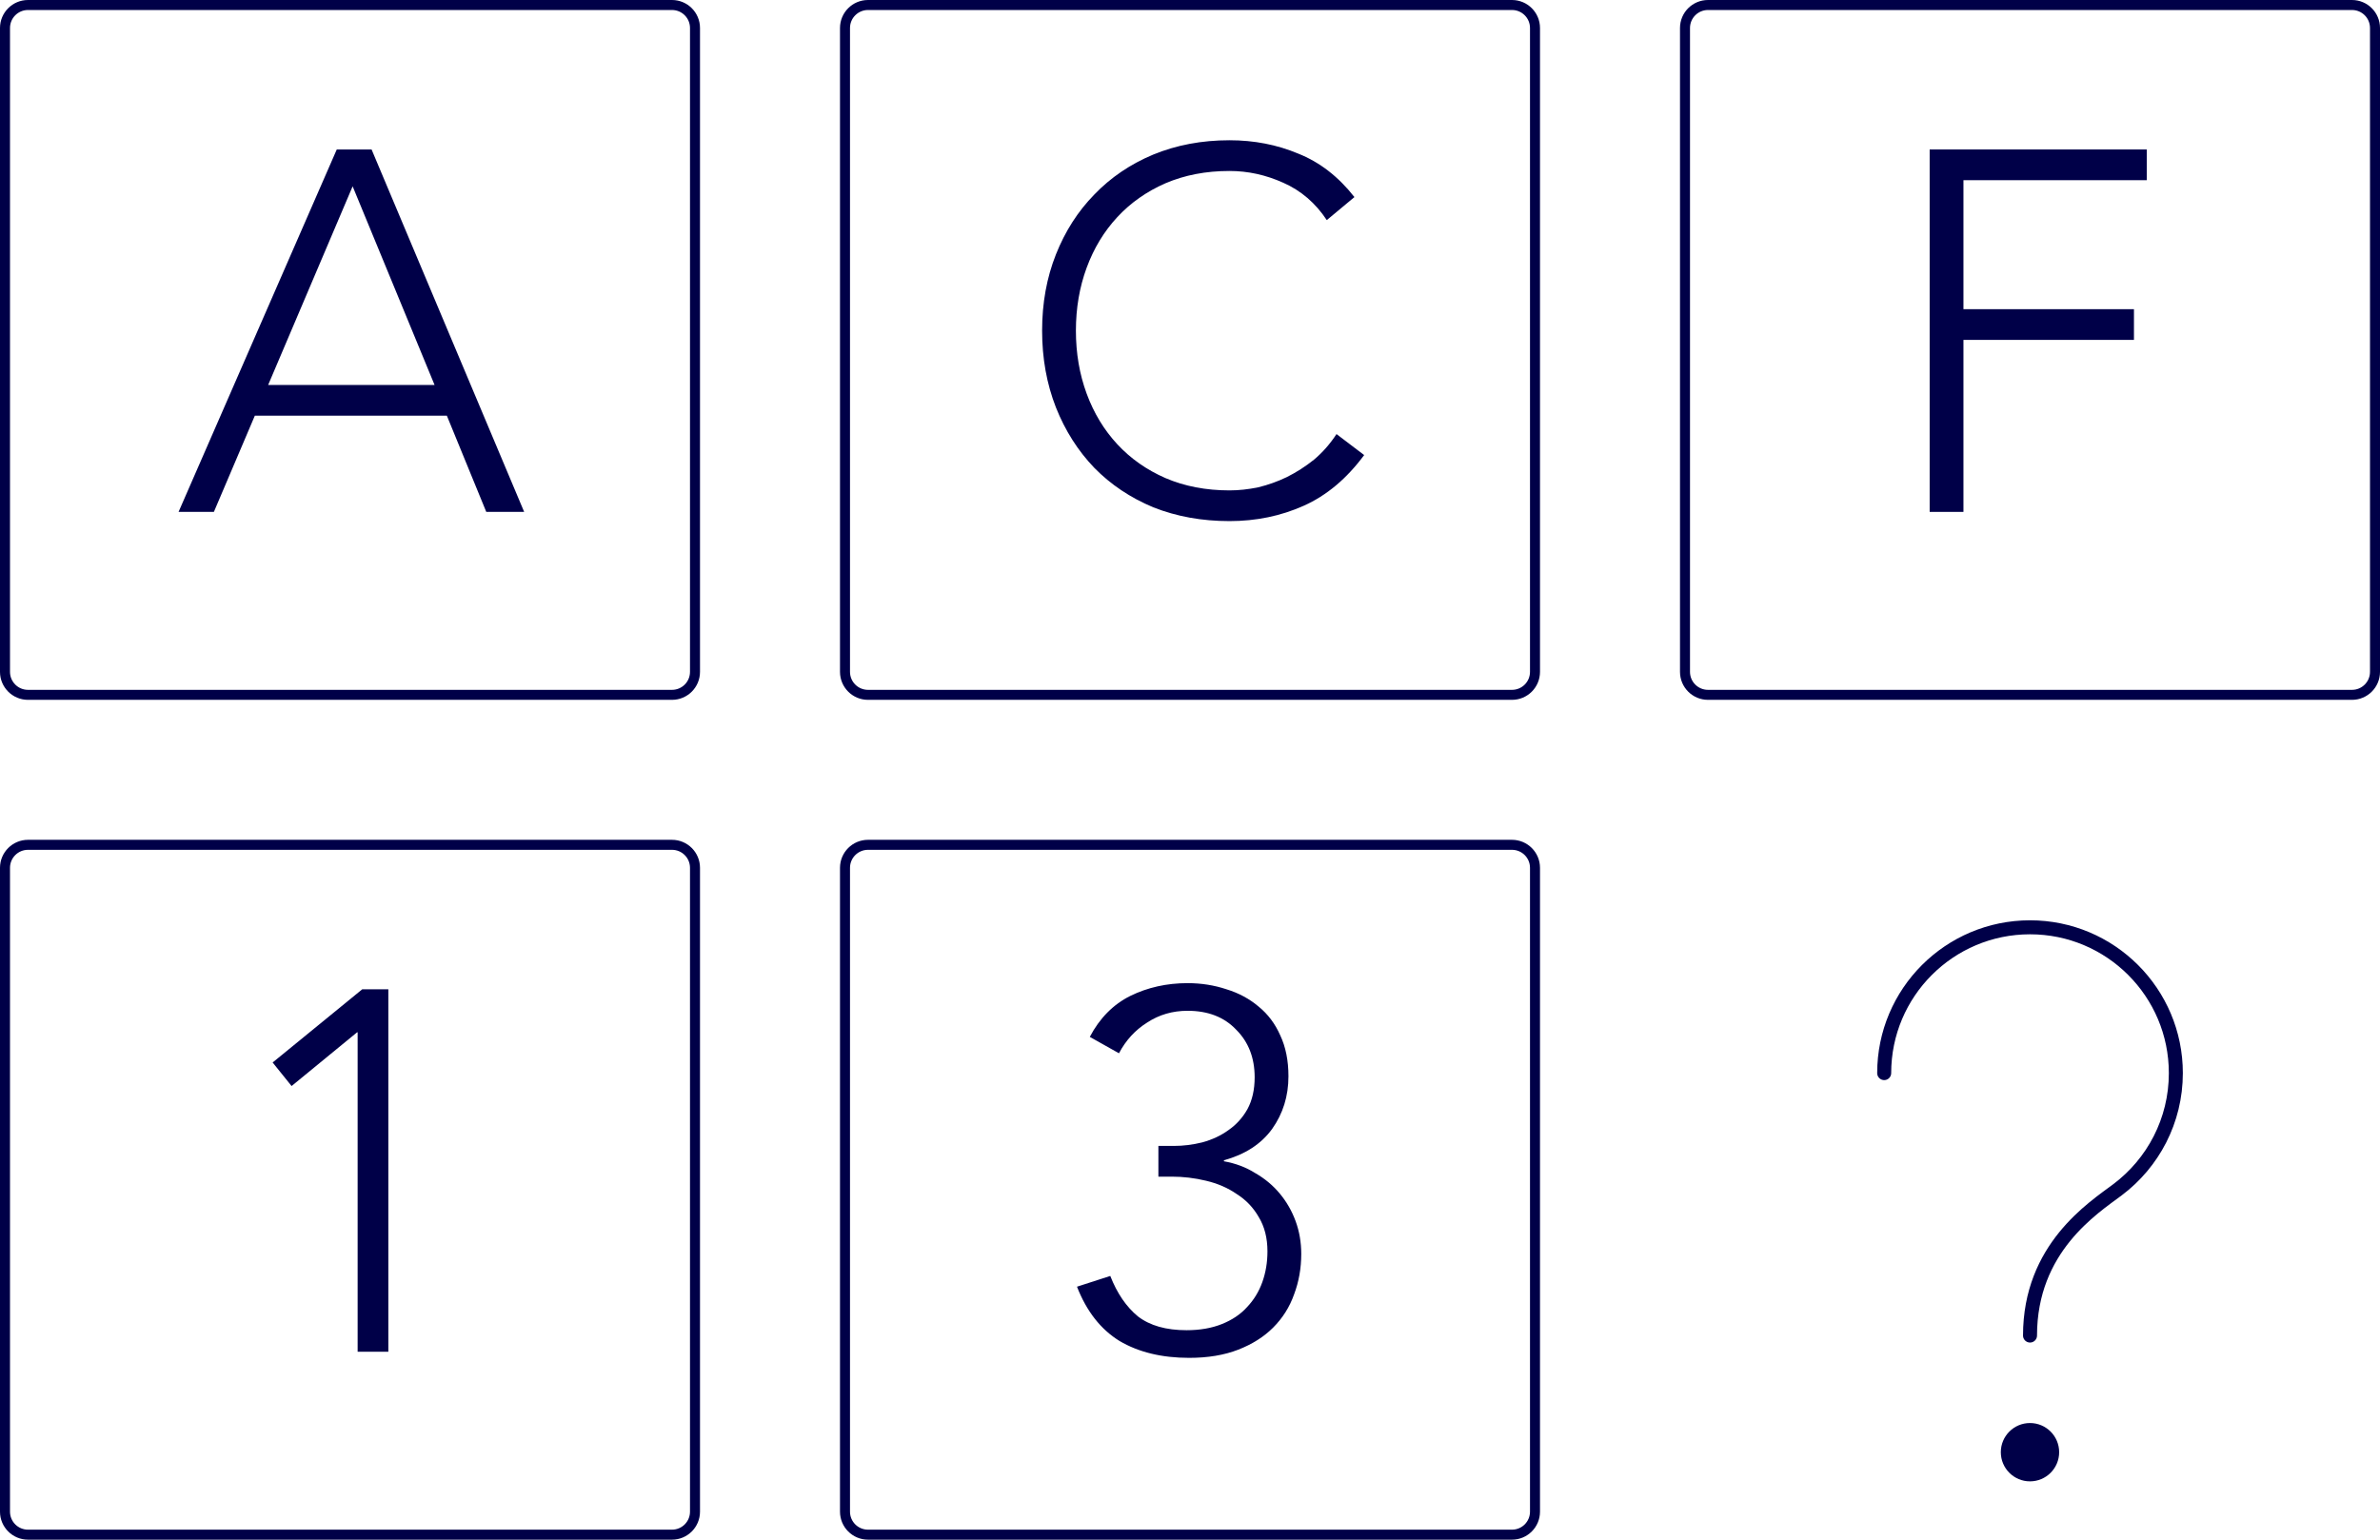
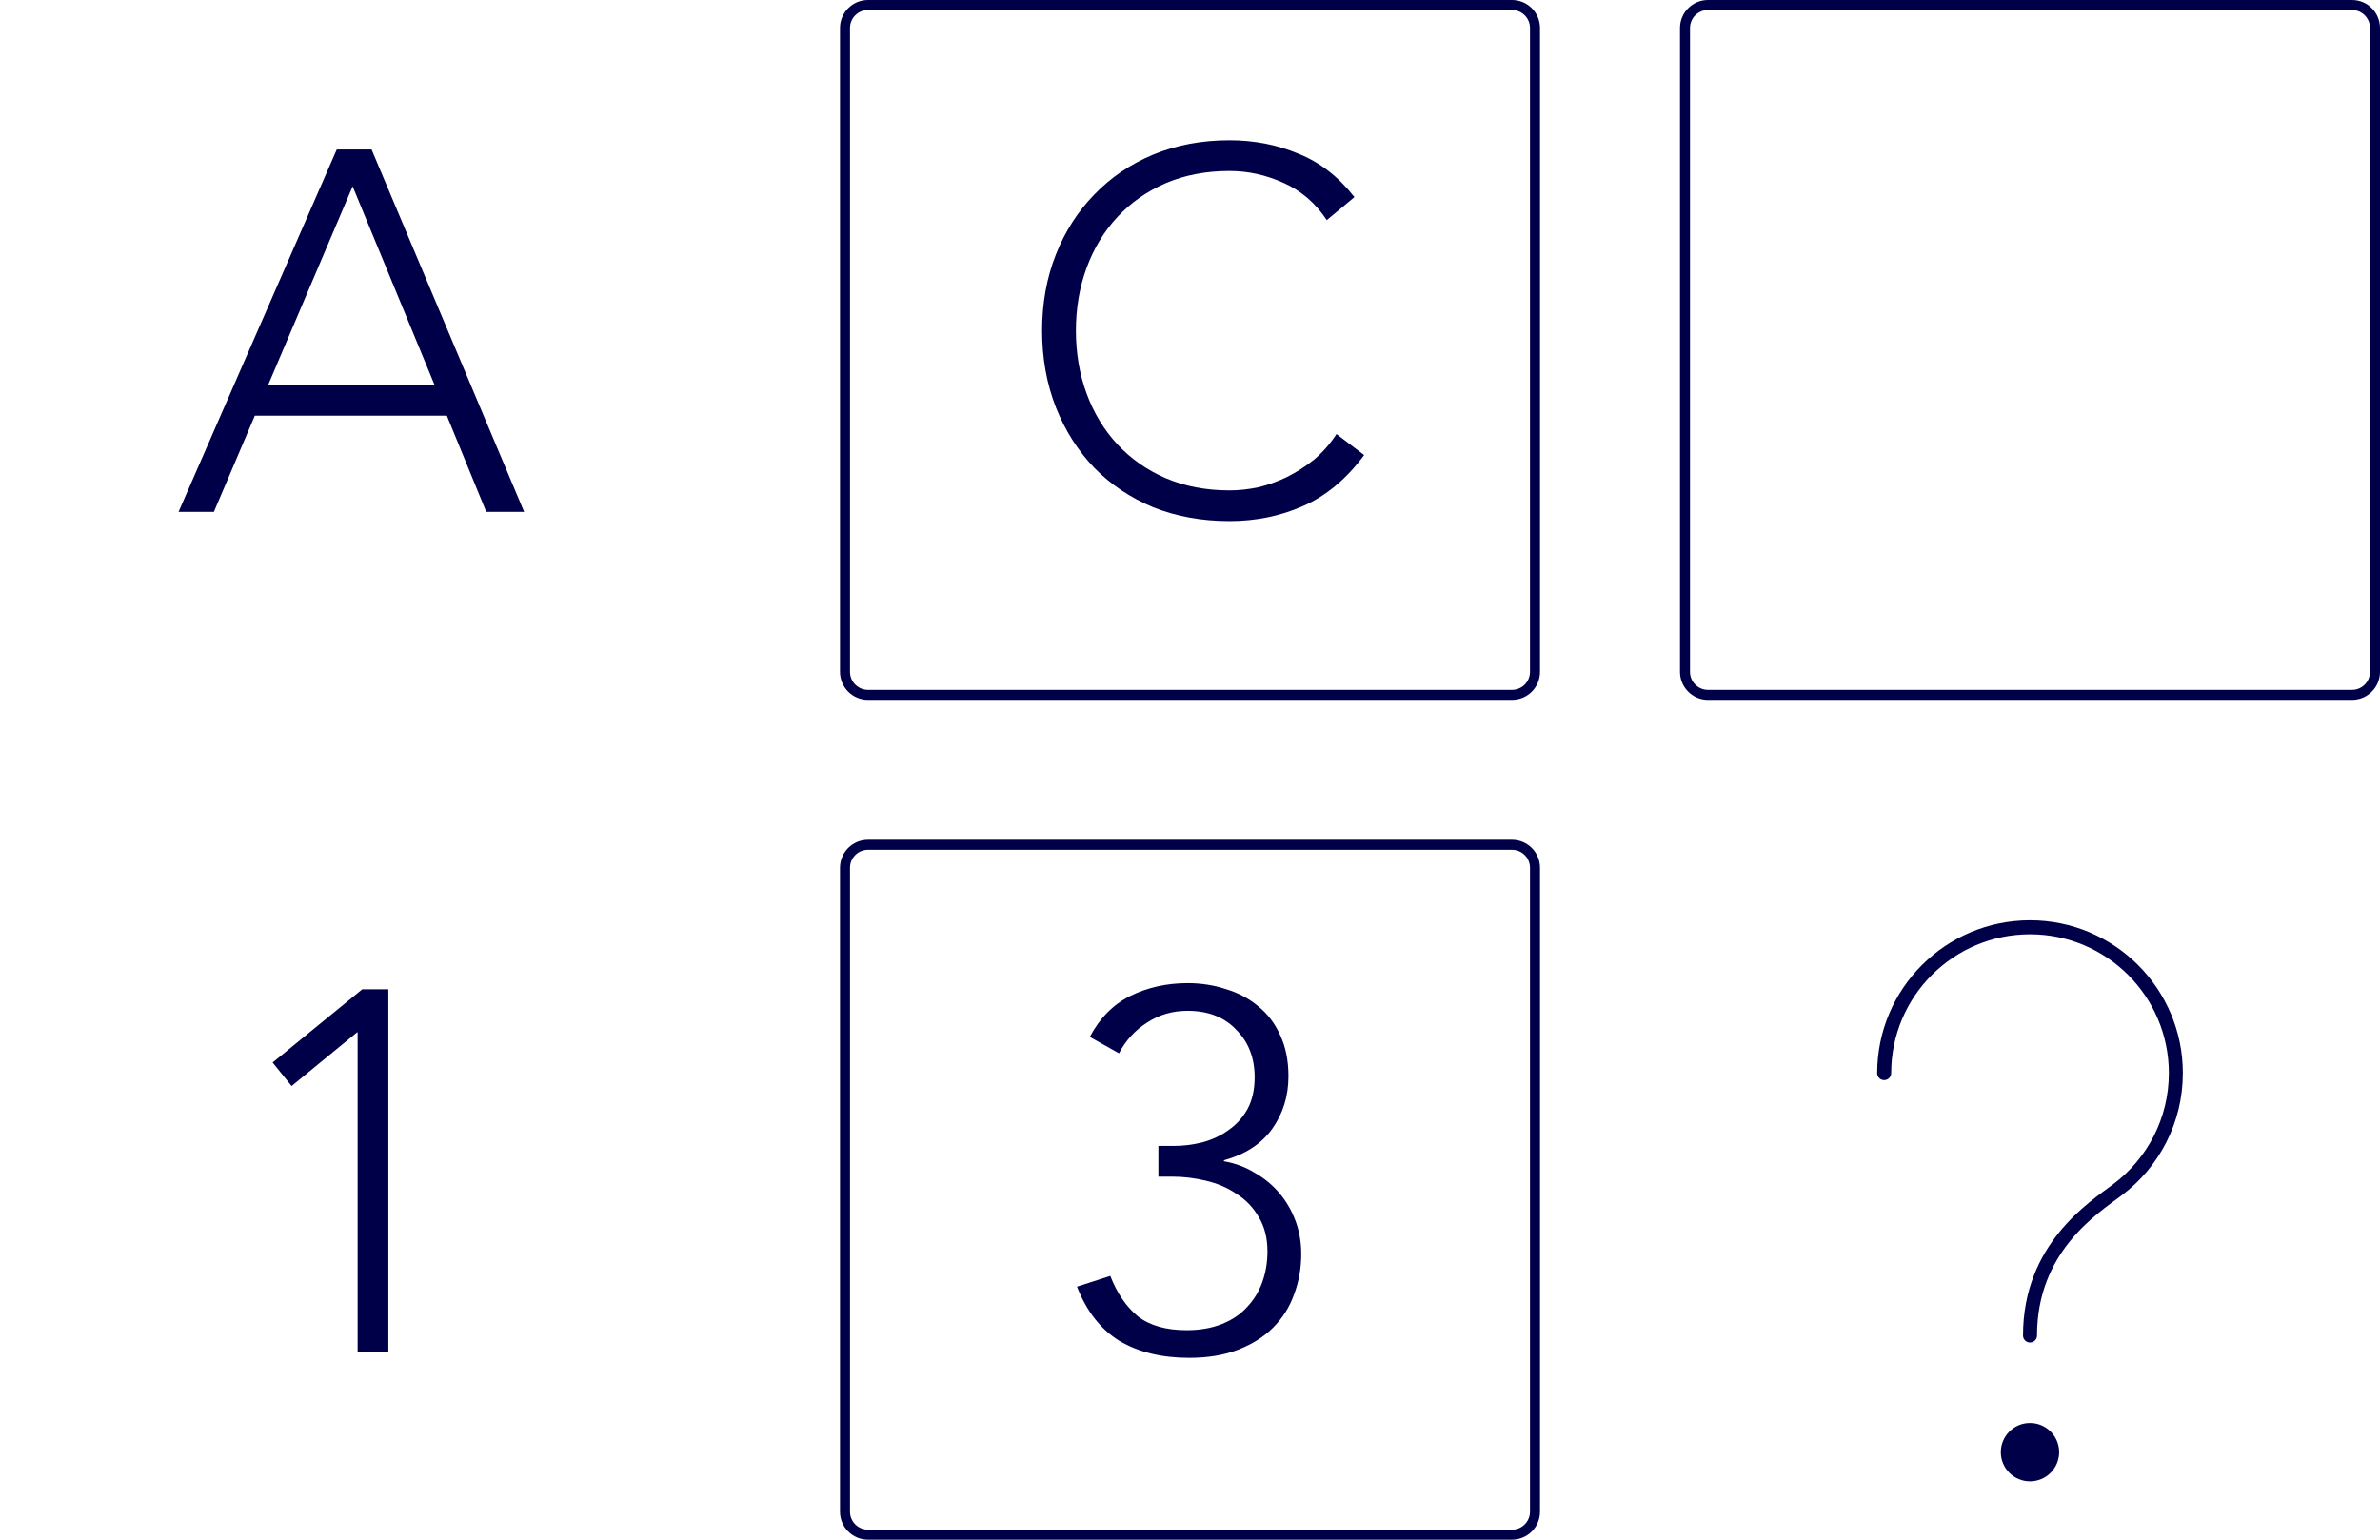
<svg xmlns="http://www.w3.org/2000/svg" width="425" height="275" viewBox="0 0 425 275" fill="none">
  <path fill-rule="evenodd" clip-rule="evenodd" d="M66.354 26.697H60.137L31.886 91.429H38.194L45.509 74.24H79.794L86.834 91.429H93.6L66.354 26.697ZM47.886 68.754L62.971 33.28L77.6 68.754H47.886Z" fill="#000048" />
-   <path fill-rule="evenodd" clip-rule="evenodd" d="M0 5C0 2.239 2.239 0 5 0H120C122.761 0 125 2.239 125 5V120C125 122.761 122.761 125 120 125H5C2.239 125 0 122.761 0 120V5ZM5 1.786H120C121.775 1.786 123.214 3.225 123.214 5V120C123.214 121.775 121.775 123.214 120 123.214H5C3.225 123.214 1.786 121.775 1.786 120V5C1.786 3.225 3.225 1.786 5 1.786Z" fill="#000048" />
  <path d="M232.811 90.331C236.895 88.503 240.491 85.486 243.6 81.28L238.663 77.531C237.505 79.299 236.164 80.823 234.64 82.103C233.116 83.322 231.501 84.358 229.794 85.211C228.149 86.004 226.442 86.613 224.674 87.04C222.907 87.406 221.2 87.589 219.554 87.589C215.349 87.589 211.539 86.857 208.126 85.394C204.773 83.931 201.909 81.92 199.531 79.36C197.154 76.8 195.326 73.783 194.046 70.309C192.766 66.834 192.126 63.086 192.126 59.063C192.126 55.04 192.766 51.291 194.046 47.817C195.326 44.343 197.154 41.326 199.531 38.766C201.909 36.206 204.773 34.194 208.126 32.731C211.539 31.269 215.349 30.537 219.554 30.537C222.846 30.537 226.046 31.238 229.154 32.64C232.324 34.042 234.914 36.267 236.926 39.314L241.863 35.2C238.998 31.543 235.646 28.952 231.806 27.429C228.027 25.844 223.943 25.051 219.554 25.051C214.617 25.051 210.076 25.905 205.931 27.611C201.848 29.318 198.343 31.695 195.417 34.743C192.491 37.73 190.206 41.295 188.56 45.44C186.914 49.585 186.091 54.126 186.091 59.063C186.091 64 186.914 68.571 188.56 72.777C190.206 76.922 192.491 80.518 195.417 83.566C198.343 86.552 201.848 88.899 205.931 90.606C210.076 92.251 214.617 93.074 219.554 93.074C224.309 93.074 228.728 92.16 232.811 90.331Z" fill="#000048" />
  <path fill-rule="evenodd" clip-rule="evenodd" d="M150 5C150 2.239 152.239 0 155 0H270C272.761 0 275 2.239 275 5V120C275 122.761 272.761 125 270 125H155C152.239 125 150 122.761 150 120V5ZM155 1.786H270C271.775 1.786 273.214 3.225 273.214 5V120C273.214 121.775 271.775 123.214 270 123.214H155C153.225 123.214 151.786 121.775 151.786 120V5C151.786 3.225 153.225 1.786 155 1.786Z" fill="#000048" />
-   <path d="M383.349 26.697H344.583V91.429H350.617V60.709H381.063V55.223H350.617V32.183H383.349V26.697Z" fill="#000048" />
  <path fill-rule="evenodd" clip-rule="evenodd" d="M300 5C300 2.239 302.239 0 305 0H420C422.761 0 425 2.239 425 5V120C425 122.761 422.761 125 420 125H305C302.239 125 300 122.761 300 120V5ZM305 1.786H420C421.775 1.786 423.214 3.225 423.214 5V120C423.214 121.775 421.775 123.214 420 123.214H305C303.225 123.214 301.786 121.775 301.786 120V5C301.786 3.225 303.225 1.786 305 1.786Z" fill="#000048" />
  <path d="M63.771 184.377H63.863V241.429H69.349V176.697H64.686L48.686 189.771L52.069 193.977L63.771 184.377Z" fill="#000048" />
-   <path fill-rule="evenodd" clip-rule="evenodd" d="M0 155C0 152.239 2.239 150 5 150H120C122.761 150 125 152.239 125 155V270C125 272.761 122.761 275 120 275H5C2.239 275 0 272.761 0 270V155ZM5 151.786H120C121.775 151.786 123.214 153.225 123.214 155V270C123.214 271.775 121.775 273.214 120 273.214H5C3.225 273.214 1.786 271.775 1.786 270V155C1.786 153.225 3.225 151.786 5 151.786Z" fill="#000048" />
  <path d="M203.2 235.12C201.128 233.413 199.482 231.006 198.263 227.897L192.32 229.817C194.027 234.206 196.556 237.436 199.909 239.509C203.322 241.52 207.467 242.526 212.343 242.526C215.695 242.526 218.621 242.038 221.12 241.063C223.619 240.088 225.691 238.777 227.337 237.131C229.044 235.425 230.293 233.444 231.086 231.189C231.939 228.933 232.366 226.526 232.366 223.966C232.366 221.893 232.03 219.943 231.36 218.114C230.69 216.286 229.745 214.64 228.526 213.177C227.307 211.714 225.844 210.495 224.137 209.52C222.491 208.484 220.632 207.783 218.56 207.417V207.234C222.339 206.198 225.204 204.339 227.154 201.657C229.105 198.914 230.08 195.775 230.08 192.24C230.08 189.436 229.592 186.998 228.617 184.926C227.703 182.853 226.423 181.147 224.777 179.806C223.131 178.404 221.211 177.368 219.017 176.697C216.823 175.966 214.507 175.6 212.069 175.6C208.35 175.6 204.937 176.362 201.829 177.886C198.781 179.41 196.373 181.848 194.606 185.2L199.817 188.126C201.036 185.81 202.712 183.981 204.846 182.64C206.979 181.238 209.387 180.537 212.069 180.537C215.726 180.537 218.621 181.665 220.754 183.92C222.949 186.114 224.046 188.949 224.046 192.423C224.046 194.617 223.619 196.507 222.766 198.091C221.912 199.615 220.785 200.865 219.383 201.84C218.042 202.815 216.488 203.547 214.72 204.034C213.013 204.461 211.307 204.674 209.6 204.674H206.857V210.16H209.234C211.307 210.16 213.349 210.404 215.36 210.891C217.432 211.379 219.261 212.171 220.846 213.269C222.491 214.305 223.802 215.676 224.777 217.383C225.813 219.09 226.331 221.131 226.331 223.509C226.331 225.459 226.027 227.288 225.417 228.994C224.808 230.701 223.893 232.194 222.674 233.474C221.516 234.754 220.023 235.76 218.194 236.491C216.366 237.223 214.263 237.589 211.886 237.589C208.229 237.589 205.333 236.766 203.2 235.12Z" fill="#000048" />
  <path fill-rule="evenodd" clip-rule="evenodd" d="M150 155C150 152.239 152.239 150 155 150H270C272.761 150 275 152.239 275 155V270C275 272.761 272.761 275 270 275H155C152.239 275 150 272.761 150 270V155ZM155 151.786H270C271.775 151.786 273.214 153.225 273.214 155V270C273.214 271.775 271.775 273.214 270 273.214H155C153.225 273.214 151.786 271.775 151.786 270V155C151.786 153.225 153.225 151.786 155 151.786Z" fill="#000048" />
  <path d="M336.461 191.667C336.461 177.284 348.12 165.625 362.503 165.625C376.885 165.625 388.544 177.284 388.544 191.667C388.544 200.185 384.454 207.749 378.13 212.5C373.777 215.77 362.503 222.917 362.503 238.542" stroke="#000048" stroke-width="2.5" stroke-linecap="round" />
  <path d="M362.497 264.585C365.374 264.585 367.706 262.253 367.706 259.376C367.706 256.5 365.374 254.168 362.497 254.168C359.621 254.168 357.289 256.5 357.289 259.376C357.289 262.253 359.621 264.585 362.497 264.585Z" fill="#000048" />
</svg>